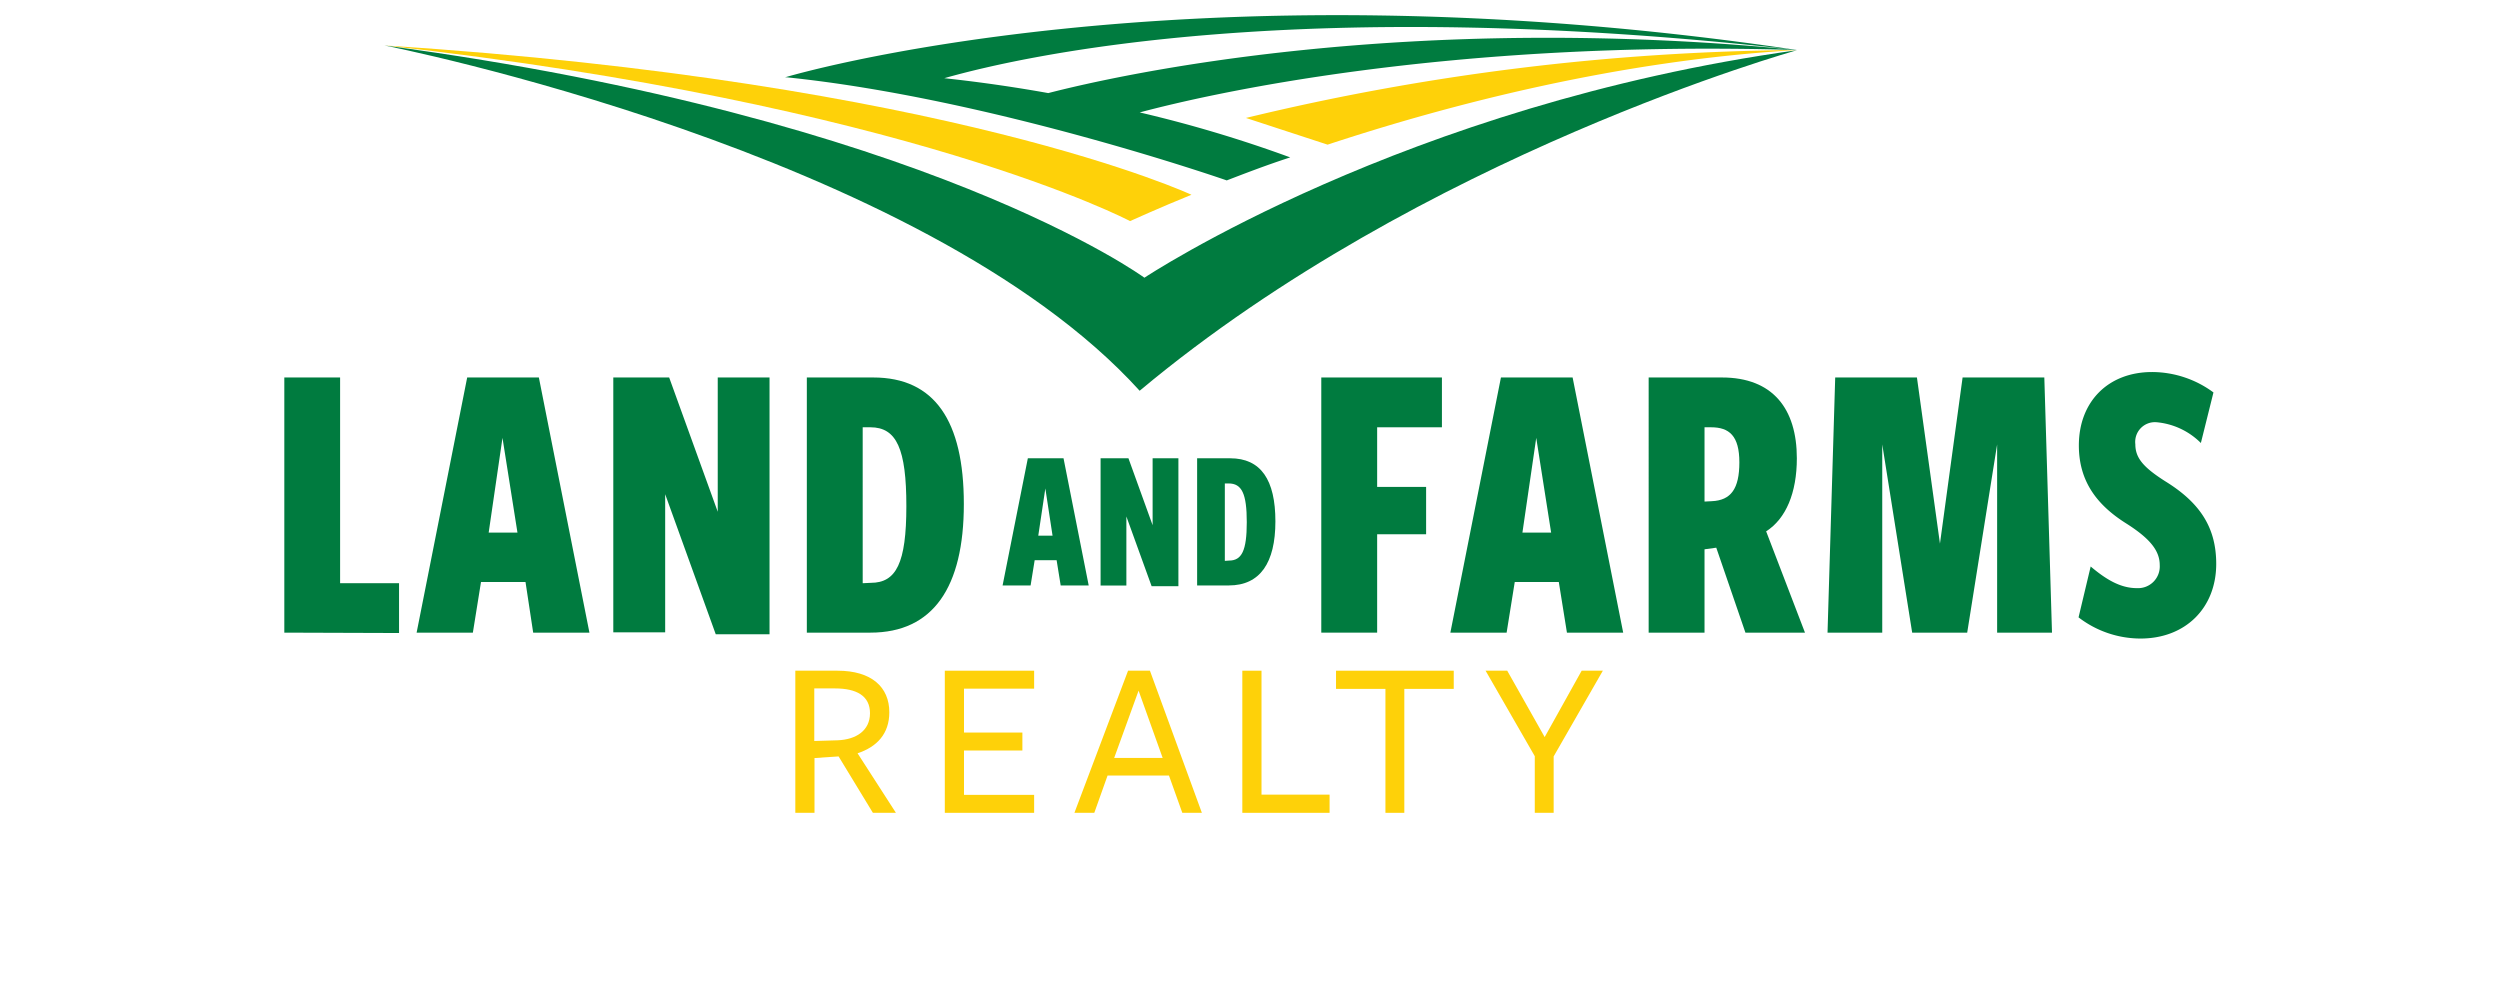
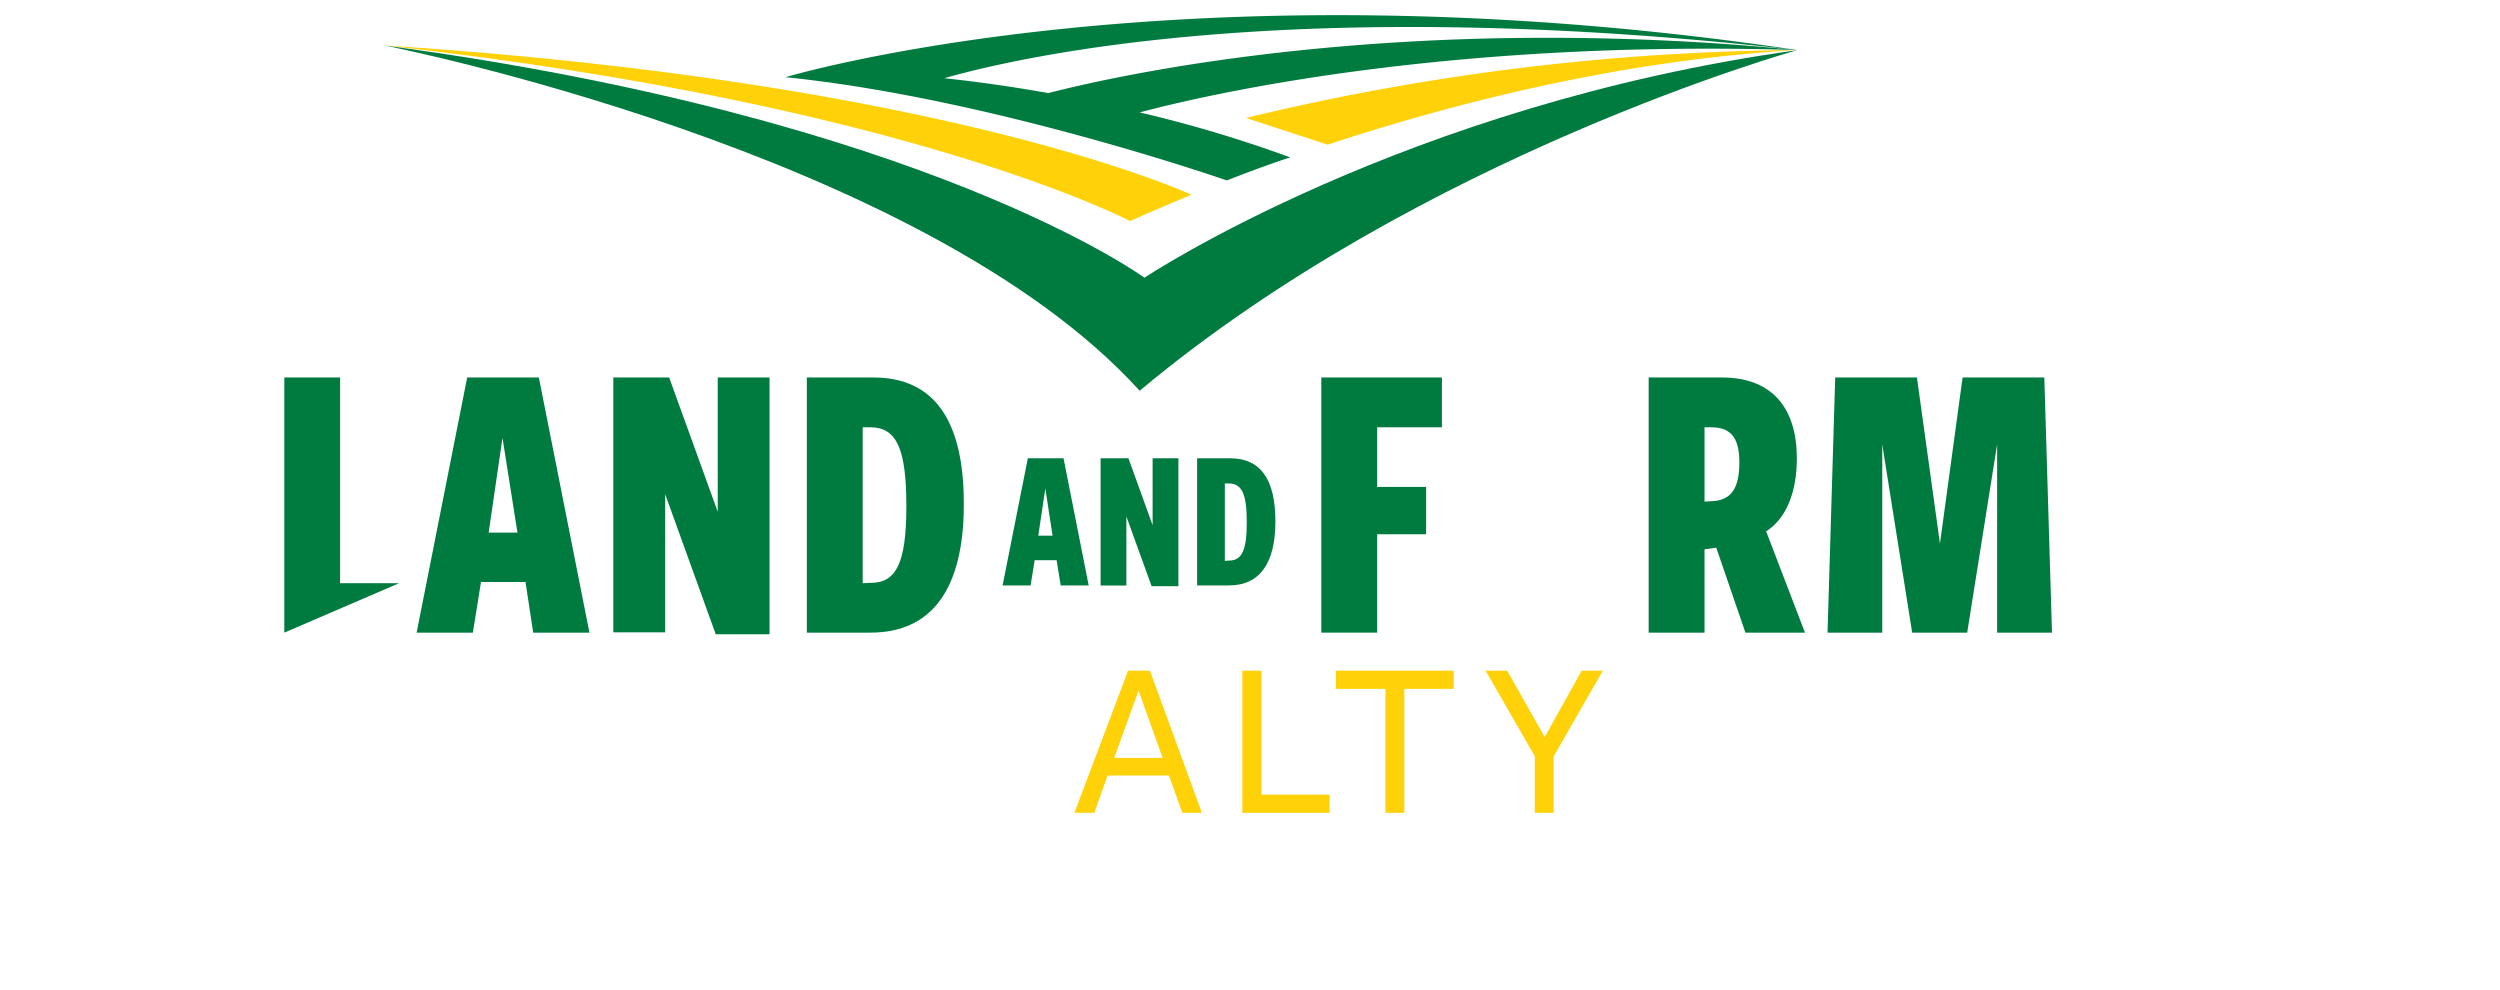
<svg xmlns="http://www.w3.org/2000/svg" id="Layer_1" data-name="Layer 1" viewBox="0 30 325.78 128.98">
  <defs>
    <style>.cls-1{fill:#fed109}.cls-2{fill:#007b3f}</style>
  </defs>
-   <path id="type_CompoundPathItem_" data-name="type &lt;CompoundPathItem&gt;" class="cls-1" d="M106.14 135.92h-2.5V117.4h5.5c4.43 0 6.75 2.13 6.75 5.42 0 2.79-1.61 4.51-4.14 5.34l5 7.76h-3l-4.47-7.35-3.14.21zm3-9.45c2.4-.09 4.23-1.25 4.23-3.53s-1.77-3.23-4.56-3.23h-2.7v6.85z" />
-   <path id="type_CompoundPathItem_2" data-name="type &lt;CompoundPathItem&gt;" class="cls-1" d="M123.12 135.92V117.4h11.64v2.34h-9.14v5.72h7.61v2.34h-7.61v5.78h9.14v2.34z" />
  <path id="type_CompoundPathItem_3" data-name="type &lt;CompoundPathItem&gt;" class="cls-1" d="M156.62 135.92h-2.55l-1.74-4.86h-8l-1.73 4.86h-2.59L147 117.4h2.85zM148.37 120l-3.18 8.77h6.32z" />
  <path id="type_CompoundPathItem_4" data-name="type &lt;CompoundPathItem&gt;" class="cls-1" d="M161.89 135.92V117.4h2.5v16.15h8.87v2.37z" />
  <path id="type_CompoundPathItem_5" data-name="type &lt;CompoundPathItem&gt;" class="cls-1" d="M183 119.77v16.15h-2.46v-16.15h-6.44v-2.37h15.34v2.37z" />
  <path id="type_CompoundPathItem_6" data-name="type &lt;CompoundPathItem&gt;" class="cls-1" d="M202.46 128.57v7.35H200v-7.38l-6.41-11.14h2.82l4.88 8.65 4.82-8.65h2.76z" />
-   <path id="type_CompoundPathItem_7" data-name="type &lt;CompoundPathItem&gt;" class="cls-2" d="M37.05 112.44V79.19h7.27V106H52v6.49z" />
+   <path id="type_CompoundPathItem_7" data-name="type &lt;CompoundPathItem&gt;" class="cls-2" d="M37.05 112.44V79.19h7.27V106H52z" />
  <path id="type_CompoundPathItem_8" data-name="type &lt;CompoundPathItem&gt;" class="cls-2" d="M69.48 112.44l-1-6.6h-5.8l-1.06 6.6h-7.33l6.59-33.25h9.34l6.59 33.25zm-4-25.38l-1.8 12.34h3.75z" />
  <path id="type_CompoundPathItem_9" data-name="type &lt;CompoundPathItem&gt;" class="cls-2" d="M93.27 112.65L86.68 94.4v18h-6.76V79.19h7.28l6.33 17.5v-17.5h6.75v33.46z" />
  <path id="type_CompoundPathItem_10" data-name="type &lt;CompoundPathItem&gt;" class="cls-2" d="M105.14 112.44V79.19h8.65c8 0 11.81 5.64 11.81 16.49s-4 16.76-12.18 16.76zm8.33-6.49c3.32 0 4.64-2.56 4.64-10s-1.26-10.27-4.69-10.27h-1V106z" />
  <path id="type_CompoundPathItem_11" data-name="type &lt;CompoundPathItem&gt;" class="cls-2" d="M138.22 106.29l-.53-3.29h-2.86l-.53 3.29h-3.65l3.29-16.57h4.65l3.28 16.57zm-2-12.64l-.92 6.15h1.86z" />
  <path id="type_CompoundPathItem_12" data-name="type &lt;CompoundPathItem&gt;" class="cls-2" d="M150.07 106.39l-3.29-9.09v9h-3.36V89.72h3.63l3.15 8.72v-8.72h3.36v16.67z" />
  <path id="type_CompoundPathItem_13" data-name="type &lt;CompoundPathItem&gt;" class="cls-2" d="M156 106.29V89.72h4.31c4 0 5.89 2.81 5.89 8.22s-2 8.35-6.07 8.35zm4.15-3.24c1.66 0 2.32-1.27 2.32-5s-.65-5.05-2.36-5.05h-.5v10.09z" />
  <path id="type_CompoundPathItem_14" data-name="type &lt;CompoundPathItem&gt;" class="cls-2" d="M172.18 112.44V79.19h15.72v6.49h-8.44v7.77h6.38v6.17h-6.38v12.82z" />
-   <path id="type_CompoundPathItem_15" data-name="type &lt;CompoundPathItem&gt;" class="cls-2" d="M204.19 112.44l-1.06-6.6h-5.74l-1.06 6.6H189l6.59-33.25h9.34l6.59 33.25zm-4-25.38l-1.8 12.34h3.74z" />
  <path id="type_CompoundPathItem_16" data-name="type &lt;CompoundPathItem&gt;" class="cls-2" d="M227.45 112.44l-3.8-11.07-1.53.21v10.86h-7.28V79.19h9.55c6.64 0 9.76 4.1 9.76 10.53 0 4.52-1.43 7.88-4 9.52l5.06 13.2zm-4.38-17.13c2.48-.11 3.59-1.6 3.59-5.06s-1.32-4.57-3.69-4.57h-.85v9.68z" />
  <path id="type_CompoundPathItem_17" data-name="type &lt;CompoundPathItem&gt;" class="cls-2" d="M260.25 112.44V87.91l-3.9 24.53h-7.17l-3.9-24.53v24.53h-7.13l1-33.25h10.65l3 21.65 2.95-21.65h10.65l1 33.25z" />
-   <path id="type_CompoundPathItem_18" data-name="type &lt;CompoundPathItem&gt;" class="cls-2" d="M272.44 103.82c1.95 1.65 3.85 2.82 6 2.82a2.83 2.83 0 003-3c0-1.87-1.26-3.46-4.37-5.43-3.8-2.39-6.17-5.48-6.17-10.16 0-5.74 3.85-9.57 9.54-9.57a13.51 13.51 0 018 2.66l-1.64 6.59a9.35 9.35 0 00-5.8-2.71 2.57 2.57 0 00-2.74 2.87c0 1.76 1 3 4 4.89 4.53 2.82 6.54 6.07 6.54 10.7 0 5.74-4 9.73-9.87 9.73a13.28 13.28 0 01-8.07-2.76z" />
  <path id="logoMark_PathItem_" data-name="logoMark &lt;PathItem&gt;" class="cls-1" d="M162.36 45.37L173 48.85c15.84-5.22 37.92-11 61.21-12.33a314.55 314.55 0 00-71.85 8.85z" />
  <path id="logoMark_PathItem_2" data-name="logoMark &lt;PathItem&gt;" class="cls-1" d="M147.26 58.81s4-1.81 8-3.43c0 0-31.47-14.71-105.13-19.46 68.25 7.61 97.13 22.89 97.13 22.89z" />
  <path id="logoMark_PathItem_3" data-name="logoMark &lt;PathItem&gt;" class="cls-2" d="M50.08 35.92s70.13 13.78 98.43 45c36.8-30.77 85.67-44.38 85.67-44.38-51.18 7.11-85.05 29.65-85.05 29.65s-28.35-20.82-99.05-30.27z" />
  <path id="logoMark_PathItem_4" data-name="logoMark &lt;PathItem&gt;" class="cls-2" d="M234.18 36.52c-51.16-5-87.89 3.12-97.58 5.61-4.24-.76-8.79-1.43-13.55-1.94C134.3 37 170 29.28 234.18 36.52c-80.41-12-131.89 3.56-131.89 3.56h.28c26.64 2.74 57.29 13.43 57.29 13.43 2.42-.93 5.19-2 8.27-3a168.46 168.46 0 00-19.61-5.86c8.86-2.37 39.86-9.51 85.66-8.13z" />
</svg>